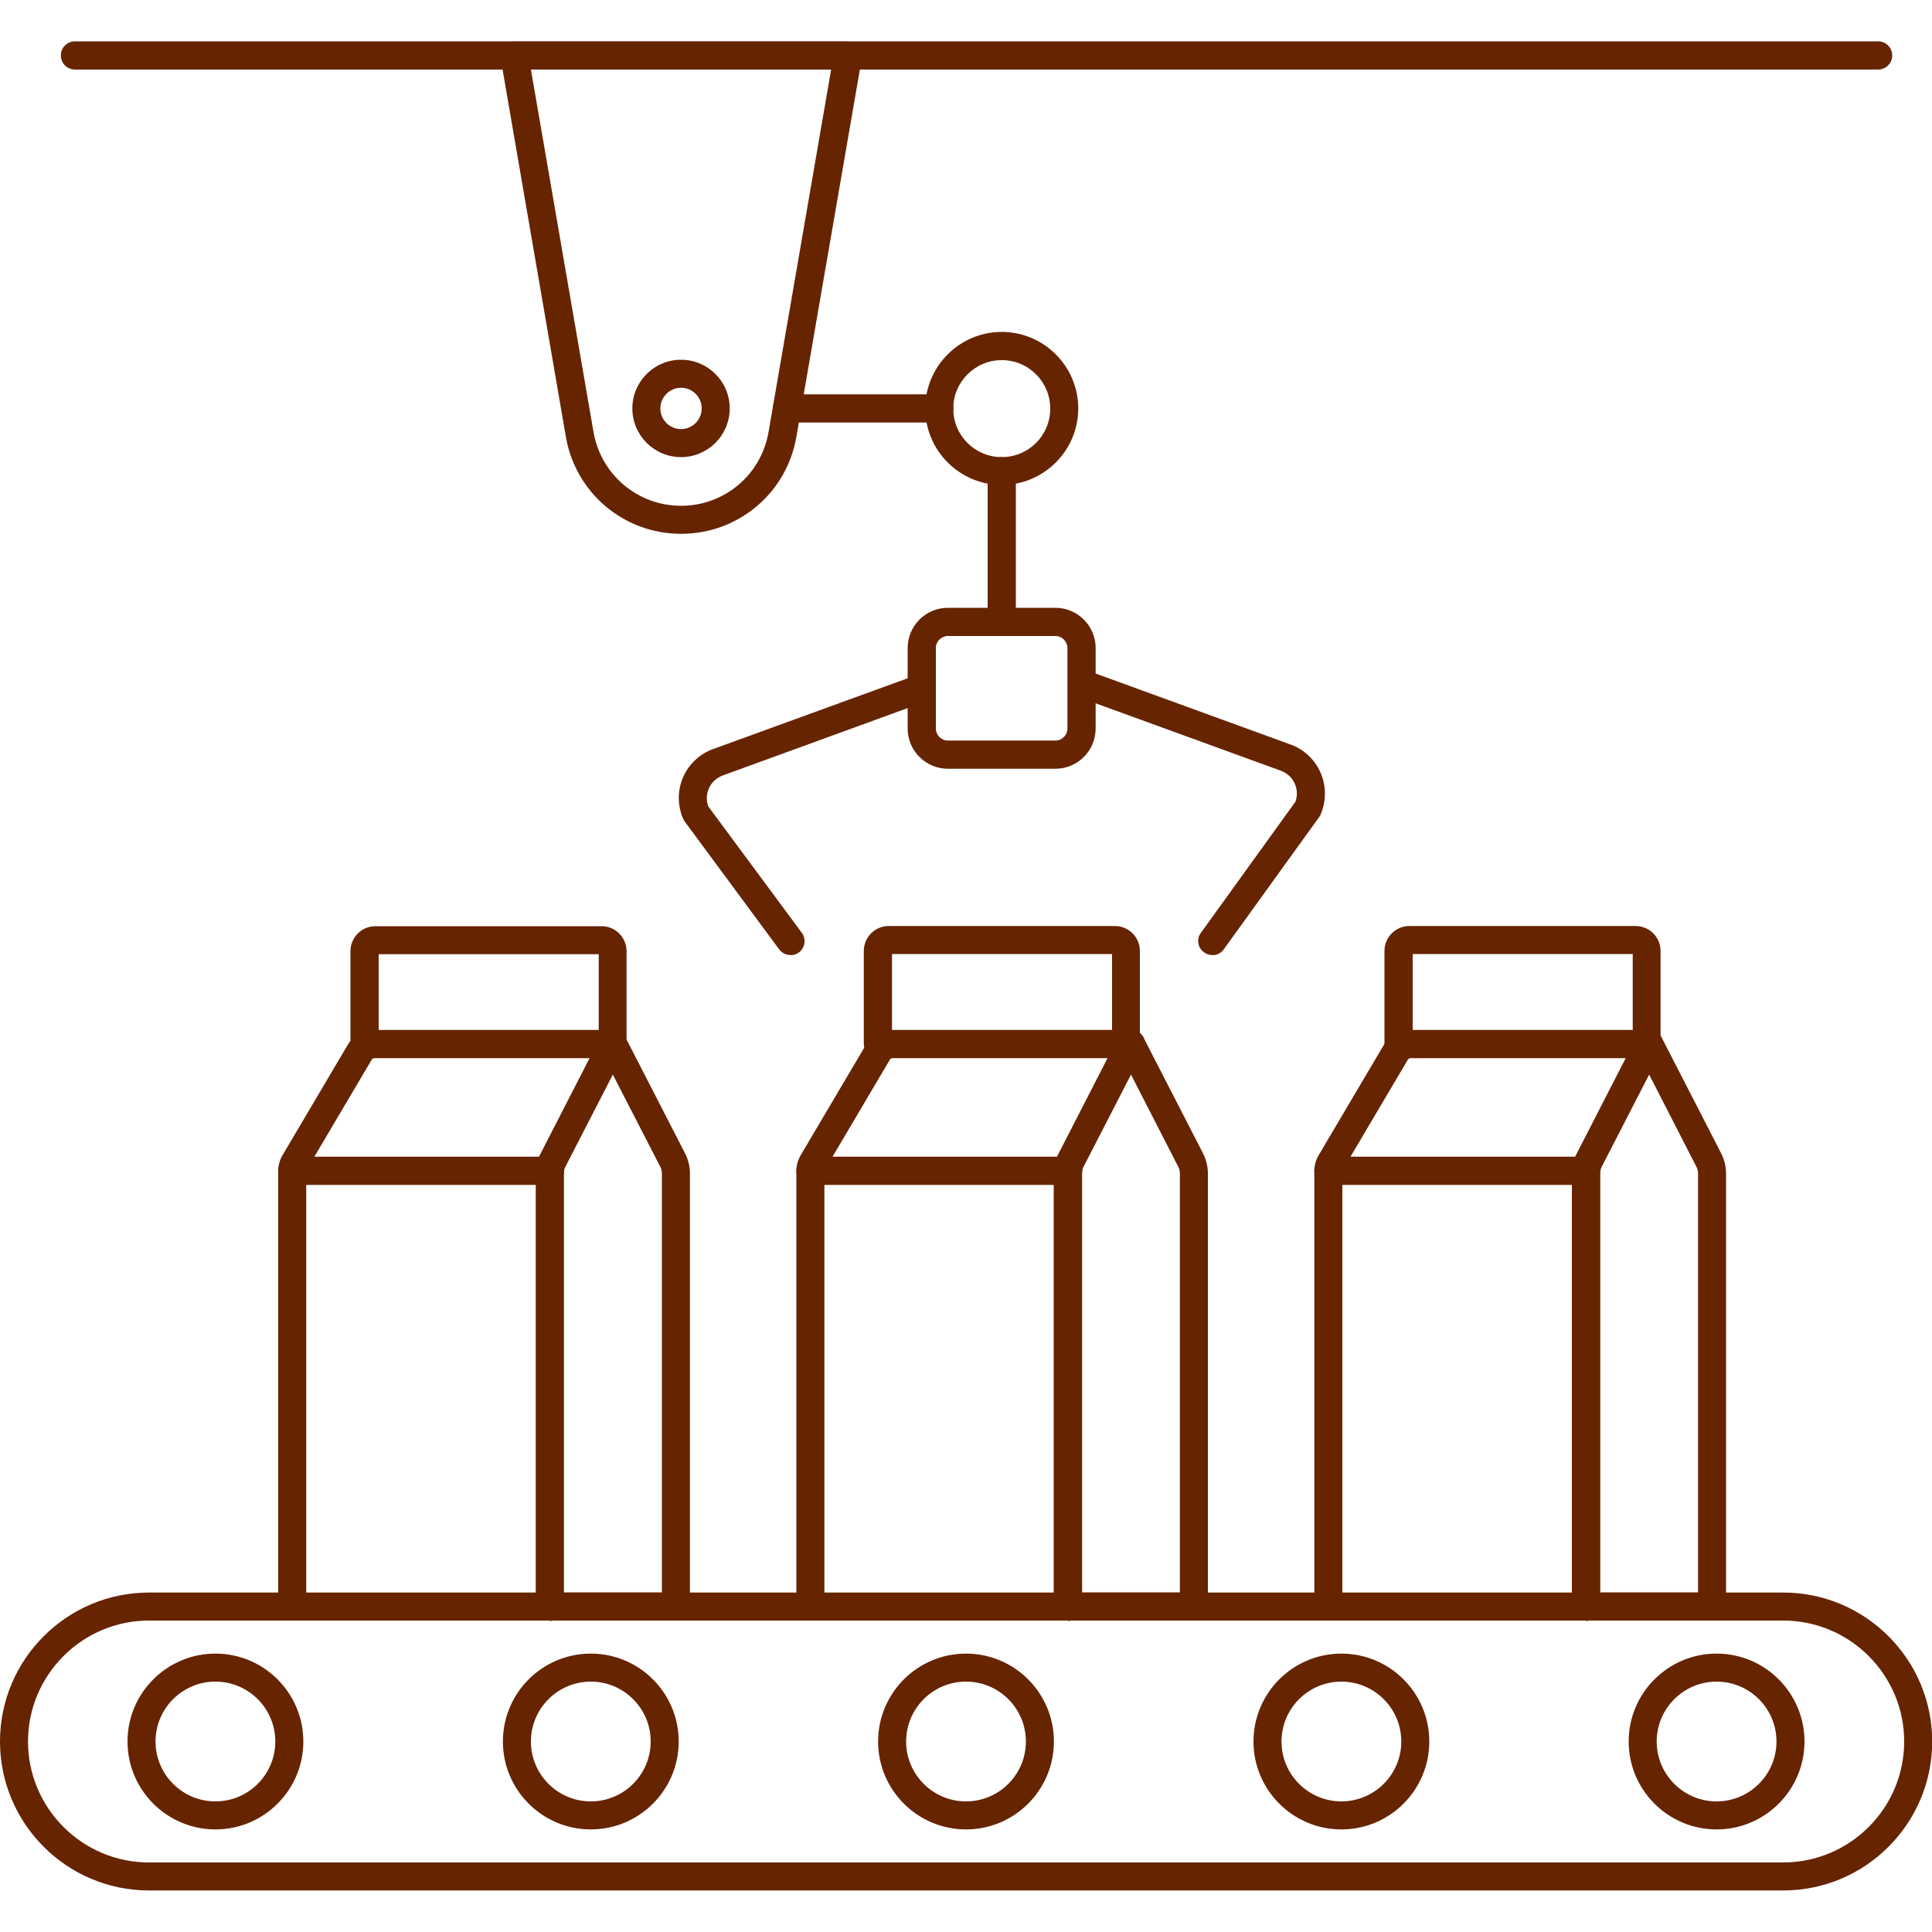
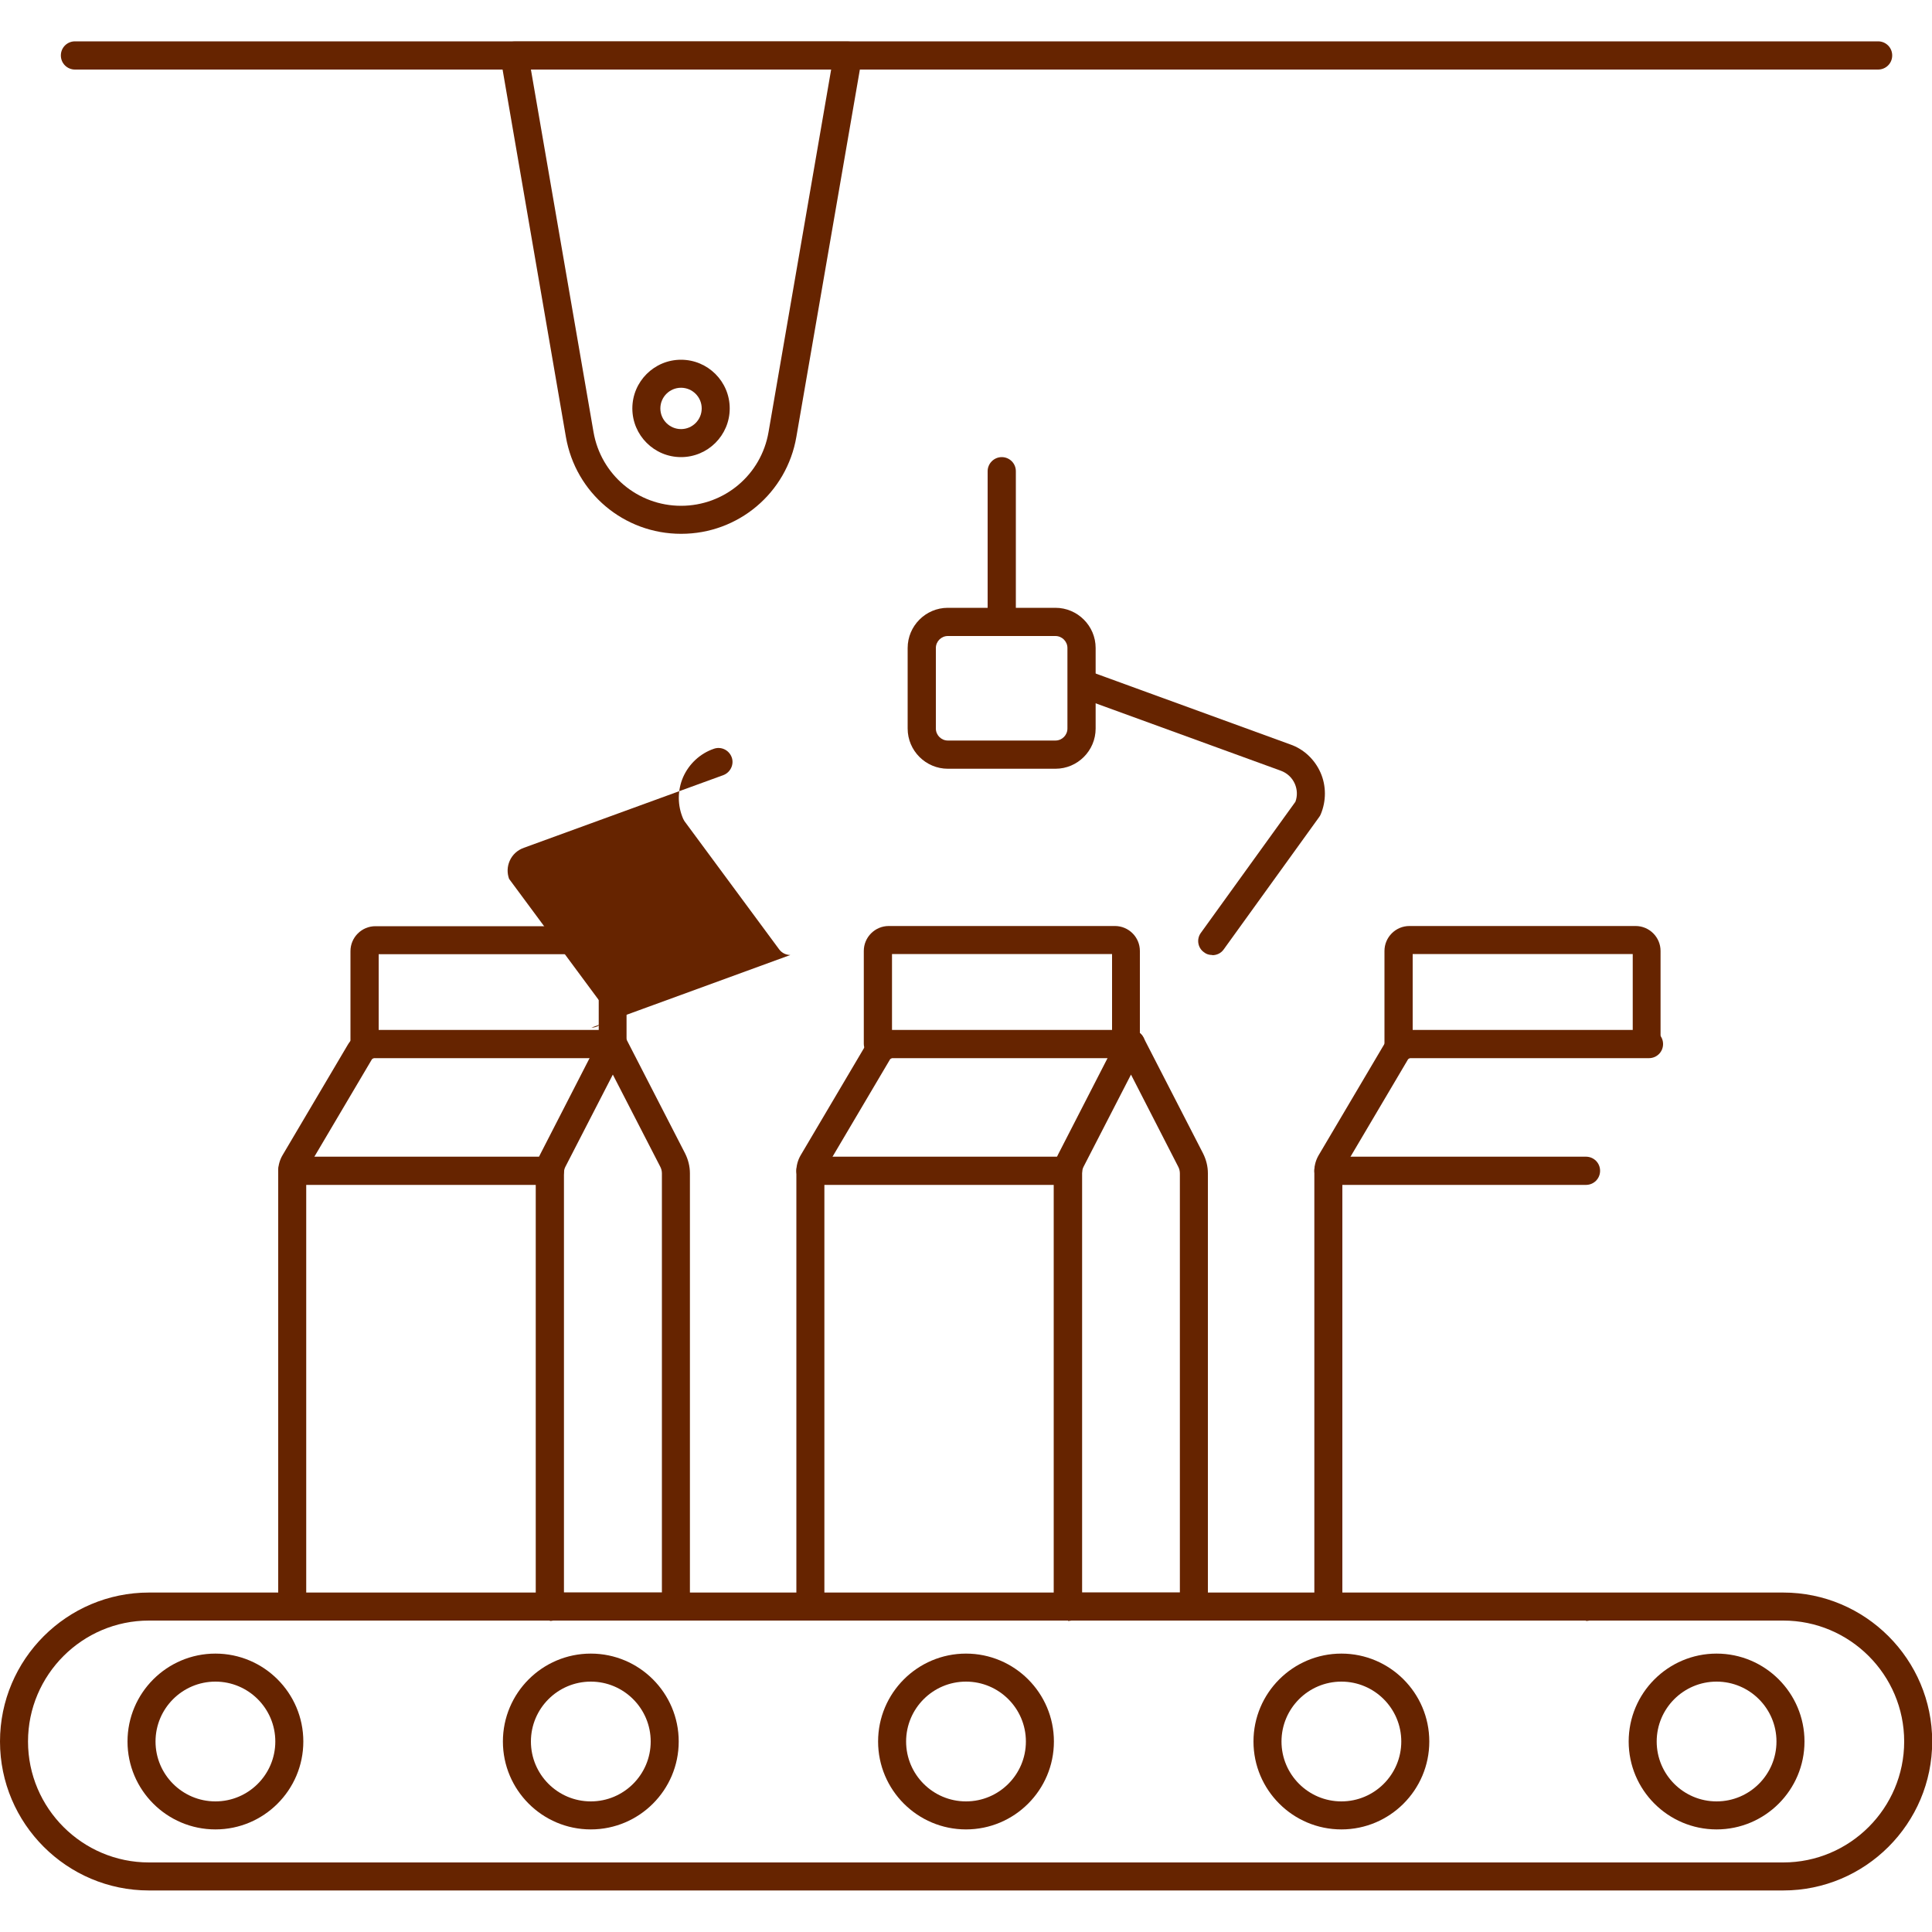
<svg xmlns="http://www.w3.org/2000/svg" id="Layer_1" data-name="Layer 1" viewBox="0 0 100 100">
  <defs>
    <style>
      .cls-1 {
        fill: #662400;
        stroke-width: 0px;
      }
    </style>
  </defs>
  <path class="cls-1" d="m92.29,97.85H7.71c-4.25,0-7.71-3.46-7.71-7.71s3.46-7.71,7.71-7.71h84.59c4.25,0,7.71,3.46,7.71,7.71s-3.46,7.71-7.71,7.71ZM7.71,83.88c-3.45,0-6.26,2.81-6.26,6.26s2.81,6.26,6.26,6.26h84.59c3.45,0,6.26-2.81,6.26-6.26s-2.81-6.26-6.26-6.26H7.71Z" />
  <g>
    <path class="cls-1" d="m30.58,94.69c-2.51,0-4.55-2.04-4.55-4.55s2.04-4.55,4.55-4.55,4.55,2.04,4.55,4.55-2.04,4.55-4.55,4.55Zm0-7.65c-1.71,0-3.1,1.39-3.1,3.1s1.39,3.1,3.1,3.1,3.1-1.39,3.1-3.1-1.39-3.1-3.1-3.1Z" />
    <path class="cls-1" d="m11.15,94.69c-2.51,0-4.55-2.04-4.55-4.55s2.04-4.55,4.55-4.55,4.55,2.04,4.55,4.55-2.04,4.55-4.55,4.55Zm0-7.65c-1.71,0-3.1,1.39-3.1,3.1s1.39,3.1,3.1,3.1,3.1-1.39,3.1-3.1-1.39-3.1-3.1-3.1Z" />
    <path class="cls-1" d="m50,94.69c-2.51,0-4.55-2.04-4.55-4.55s2.04-4.55,4.55-4.55,4.55,2.04,4.55,4.55-2.04,4.55-4.55,4.55Zm0-7.65c-1.71,0-3.1,1.39-3.1,3.1s1.39,3.1,3.1,3.1,3.1-1.39,3.1-3.1-1.39-3.1-3.1-3.1Z" />
    <path class="cls-1" d="m69.43,94.69c-2.51,0-4.55-2.04-4.55-4.55s2.04-4.55,4.55-4.55,4.55,2.04,4.55,4.55-2.04,4.55-4.55,4.55Zm0-7.65c-1.71,0-3.1,1.39-3.1,3.1s1.39,3.1,3.1,3.1,3.1-1.39,3.1-3.1-1.39-3.1-3.1-3.1Z" />
    <path class="cls-1" d="m88.85,94.69c-2.51,0-4.55-2.04-4.55-4.55s2.04-4.55,4.55-4.55,4.55,2.04,4.55,4.55-2.04,4.55-4.55,4.55Zm0-7.65c-1.71,0-3.1,1.39-3.1,3.1s1.39,3.1,3.1,3.1,3.1-1.39,3.1-3.1-1.39-3.1-3.1-3.1Z" />
  </g>
  <path class="cls-1" d="m34.31,83.88h-5.85c-.4,0-.73-.32-.73-.73v-22.45c0-.34.08-.67.24-.97l3.1-6.04c.12-.24.37-.39.65-.39s.52.15.65.39l3.09,6.01c.16.32.25.67.25,1.03v21.75c0,.77-.63,1.4-1.4,1.4Zm-5.12-1.45h5.07v-21.69c0-.13-.03-.25-.09-.36l-2.45-4.76-2.46,4.78c-.05.1-.07.2-.07.31v21.72Z" />
  <path class="cls-1" d="m28.46,83.88h-12.66c-.77,0-1.4-.63-1.4-1.4v-21.88c0-.28.08-.56.22-.8l3.38-5.72c.28-.48.8-.77,1.36-.77h12.36c.4,0,.73.32.73.73s-.33.73-.73.73h-12.36s-.08.02-.11.06l-3.38,5.72s-.02.04-.02.06v21.83h12.61c.4,0,.73.32.73.73s-.33.73-.73.73Z" />
  <path class="cls-1" d="m31.72,54.76c-.4,0-.73-.32-.73-.73v-4.64h-11.39v4.64c0,.4-.33.73-.73.73s-.73-.32-.73-.73v-4.8c0-.71.58-1.29,1.29-1.29h11.71c.71,0,1.29.58,1.29,1.29v4.8c0,.4-.33.73-.73.73Z" />
  <path class="cls-1" d="m58.29,54.75c-.4,0-.73-.32-.73-.73v-4.64h-11.39v4.64c0,.4-.33.73-.73.73s-.73-.32-.73-.73v-4.8c0-.71.58-1.29,1.29-1.29h11.71c.71,0,1.29.58,1.29,1.29v4.8c0,.4-.33.73-.73.73Z" />
  <path class="cls-1" d="m85.24,54.75c-.4,0-.73-.32-.73-.73v-4.64h-11.39v4.64c0,.4-.33.73-.73.73s-.73-.32-.73-.73v-4.8c0-.71.58-1.29,1.29-1.29h11.71c.71,0,1.29.58,1.29,1.29v4.8c0,.4-.33.73-.73.73Z" />
  <path class="cls-1" d="m28.46,61.33h-13.33c-.4,0-.73-.32-.73-.73s.33-.73.73-.73h13.33c.4,0,.73.32.73.73s-.33.73-.73.73Z" />
  <g>
    <path class="cls-1" d="m61.12,83.88h-5.85c-.4,0-.73-.32-.73-.73v-22.45c0-.34.08-.67.24-.97l3.1-6.04c.12-.24.37-.39.65-.39s.52.15.65.39l3.09,6.01c.16.32.25.67.25,1.03v21.75c0,.77-.63,1.4-1.4,1.4Zm-5.12-1.45h5.07v-21.69c0-.13-.03-.25-.09-.36l-2.44-4.76-2.46,4.78c-.05.1-.07.2-.07.31v21.72Z" />
    <path class="cls-1" d="m55.28,83.88h-12.66c-.77,0-1.4-.63-1.4-1.4v-21.88c0-.28.08-.56.22-.8l3.38-5.72c.28-.48.8-.77,1.36-.77h12.36c.4,0,.73.32.73.73s-.33.73-.73.73h-12.36s-.08.02-.11.06l-3.38,5.72s-.02.04-.02.06v21.83h12.61c.4,0,.73.32.73.73s-.33.73-.73.73Z" />
    <path class="cls-1" d="m55.28,61.33h-13.33c-.4,0-.73-.32-.73-.73s.33-.73.73-.73h13.33c.4,0,.73.32.73.73s-.33.73-.73.73Z" />
  </g>
  <g>
-     <path class="cls-1" d="m87.94,83.88h-5.85c-.4,0-.73-.32-.73-.73v-22.45c0-.34.08-.67.24-.97l3.1-6.04c.12-.24.37-.39.65-.39h0c.27,0,.52.15.65.39l3.09,6.01c.16.32.25.67.25,1.03v21.75c0,.77-.63,1.4-1.4,1.4Zm-5.12-1.45h5.07v-21.69c0-.13-.03-.25-.09-.36l-2.44-4.76-2.46,4.78c-.05.1-.07.2-.07.31v21.72Z" />
    <path class="cls-1" d="m82.09,83.88h-12.66c-.77,0-1.4-.63-1.4-1.4v-21.88c0-.28.08-.56.22-.8l3.38-5.72c.28-.48.8-.77,1.36-.77h12.36c.4,0,.73.32.73.73s-.33.73-.73.73h-12.36s-.08.02-.11.06l-3.38,5.72s-.02.04-.02.06v21.83h12.61c.4,0,.73.32.73.73s-.33.73-.73.73Z" />
    <path class="cls-1" d="m82.09,61.33h-13.33c-.4,0-.73-.32-.73-.73s.33-.73.73-.73h13.33c.4,0,.73.32.73.73s-.33.73-.73.73Z" />
  </g>
  <path class="cls-1" d="m97.21,3.6H3.88c-.4,0-.73-.32-.73-.73s.33-.73.73-.73h93.33c.4,0,.73.32.73.73s-.33.73-.73.73Z" />
  <g>
    <g>
-       <path class="cls-1" d="m40.91,49.43c-.22,0-.44-.1-.58-.29l-4.89-6.62s-.06-.09-.08-.14c-.3-.69-.3-1.47,0-2.16.3-.68.88-1.22,1.58-1.46l10.31-3.75c.38-.14.79.06.93.43s-.06.79-.43.93l-10.32,3.76c-.34.12-.6.36-.74.68-.13.3-.14.62-.03.93l4.84,6.54c.24.32.17.78-.15,1.02-.13.1-.28.14-.43.14Z" />
+       <path class="cls-1" d="m40.91,49.43c-.22,0-.44-.1-.58-.29l-4.89-6.62s-.06-.09-.08-.14c-.3-.69-.3-1.47,0-2.16.3-.68.88-1.22,1.58-1.46c.38-.14.79.06.93.43s-.06.79-.43.93l-10.32,3.76c-.34.12-.6.36-.74.68-.13.3-.14.62-.03.93l4.84,6.54c.24.32.17.78-.15,1.02-.13.1-.28.14-.43.14Z" />
      <path class="cls-1" d="m62.74,49.43c-.15,0-.3-.04-.42-.14-.33-.23-.4-.69-.16-1.01l4.89-6.78c.11-.3.1-.63-.03-.93-.14-.32-.4-.56-.73-.68l-10.33-3.76c-.38-.14-.57-.55-.43-.93.14-.38.55-.57.93-.43l10.32,3.76c.7.24,1.27.78,1.57,1.46.3.68.3,1.47.01,2.16-.02.05-.05.1-.08.14l-4.94,6.85c-.14.2-.36.3-.59.3Zm4.94-7.58h0,0Z" />
    </g>
    <path class="cls-1" d="m54.63,39.79h-5.57c-1.14,0-2.08-.93-2.08-2.08v-4.17c0-1.14.93-2.08,2.08-2.08h5.57c1.14,0,2.08.93,2.08,2.08v4.17c0,1.14-.93,2.08-2.08,2.08Zm-5.57-6.87c-.34,0-.62.28-.62.62v4.17c0,.34.28.62.62.62h5.57c.34,0,.62-.28.62-.62v-4.17c0-.34-.28-.62-.62-.62h-5.57Z" />
  </g>
  <path class="cls-1" d="m51.85,32.92c-.4,0-.73-.32-.73-.73v-7.8c0-.4.33-.73.73-.73s.73.32.73.73v7.8c0,.4-.33.73-.73.73Z" />
-   <path class="cls-1" d="m51.85,25.1c-2.18,0-3.96-1.78-3.96-3.96s1.78-3.96,3.96-3.96,3.96,1.78,3.96,3.96-1.78,3.96-3.96,3.96Zm0-6.46c-1.38,0-2.51,1.12-2.51,2.51s1.12,2.51,2.51,2.51,2.51-1.12,2.51-2.51-1.12-2.51-2.51-2.51Z" />
-   <path class="cls-1" d="m48.62,21.87h-7.89c-.4,0-.73-.32-.73-.73s.33-.73.73-.73h7.89c.4,0,.73.32.73.73s-.33.73-.73.73Z" />
  <path class="cls-1" d="m35.25,27.63c-2.95,0-5.46-2.11-5.96-5.02l-3.38-19.61c-.04-.21.02-.43.16-.59.14-.16.34-.26.56-.26h17.26c.21,0,.42.09.56.26.14.16.2.38.16.59l-3.39,19.61c-.5,2.91-3.01,5.02-5.96,5.02ZM27.48,3.6l3.24,18.76c.38,2.21,2.29,3.82,4.53,3.82s4.15-1.6,4.53-3.82l3.24-18.76h-15.54Z" />
  <path class="cls-1" d="m35.25,23.66c-1.39,0-2.52-1.13-2.52-2.52s1.13-2.52,2.52-2.52,2.52,1.13,2.52,2.52-1.13,2.52-2.52,2.52Zm0-3.59c-.59,0-1.07.48-1.07,1.07s.48,1.07,1.07,1.07,1.07-.48,1.07-1.07-.48-1.07-1.07-1.07Z" />
</svg>